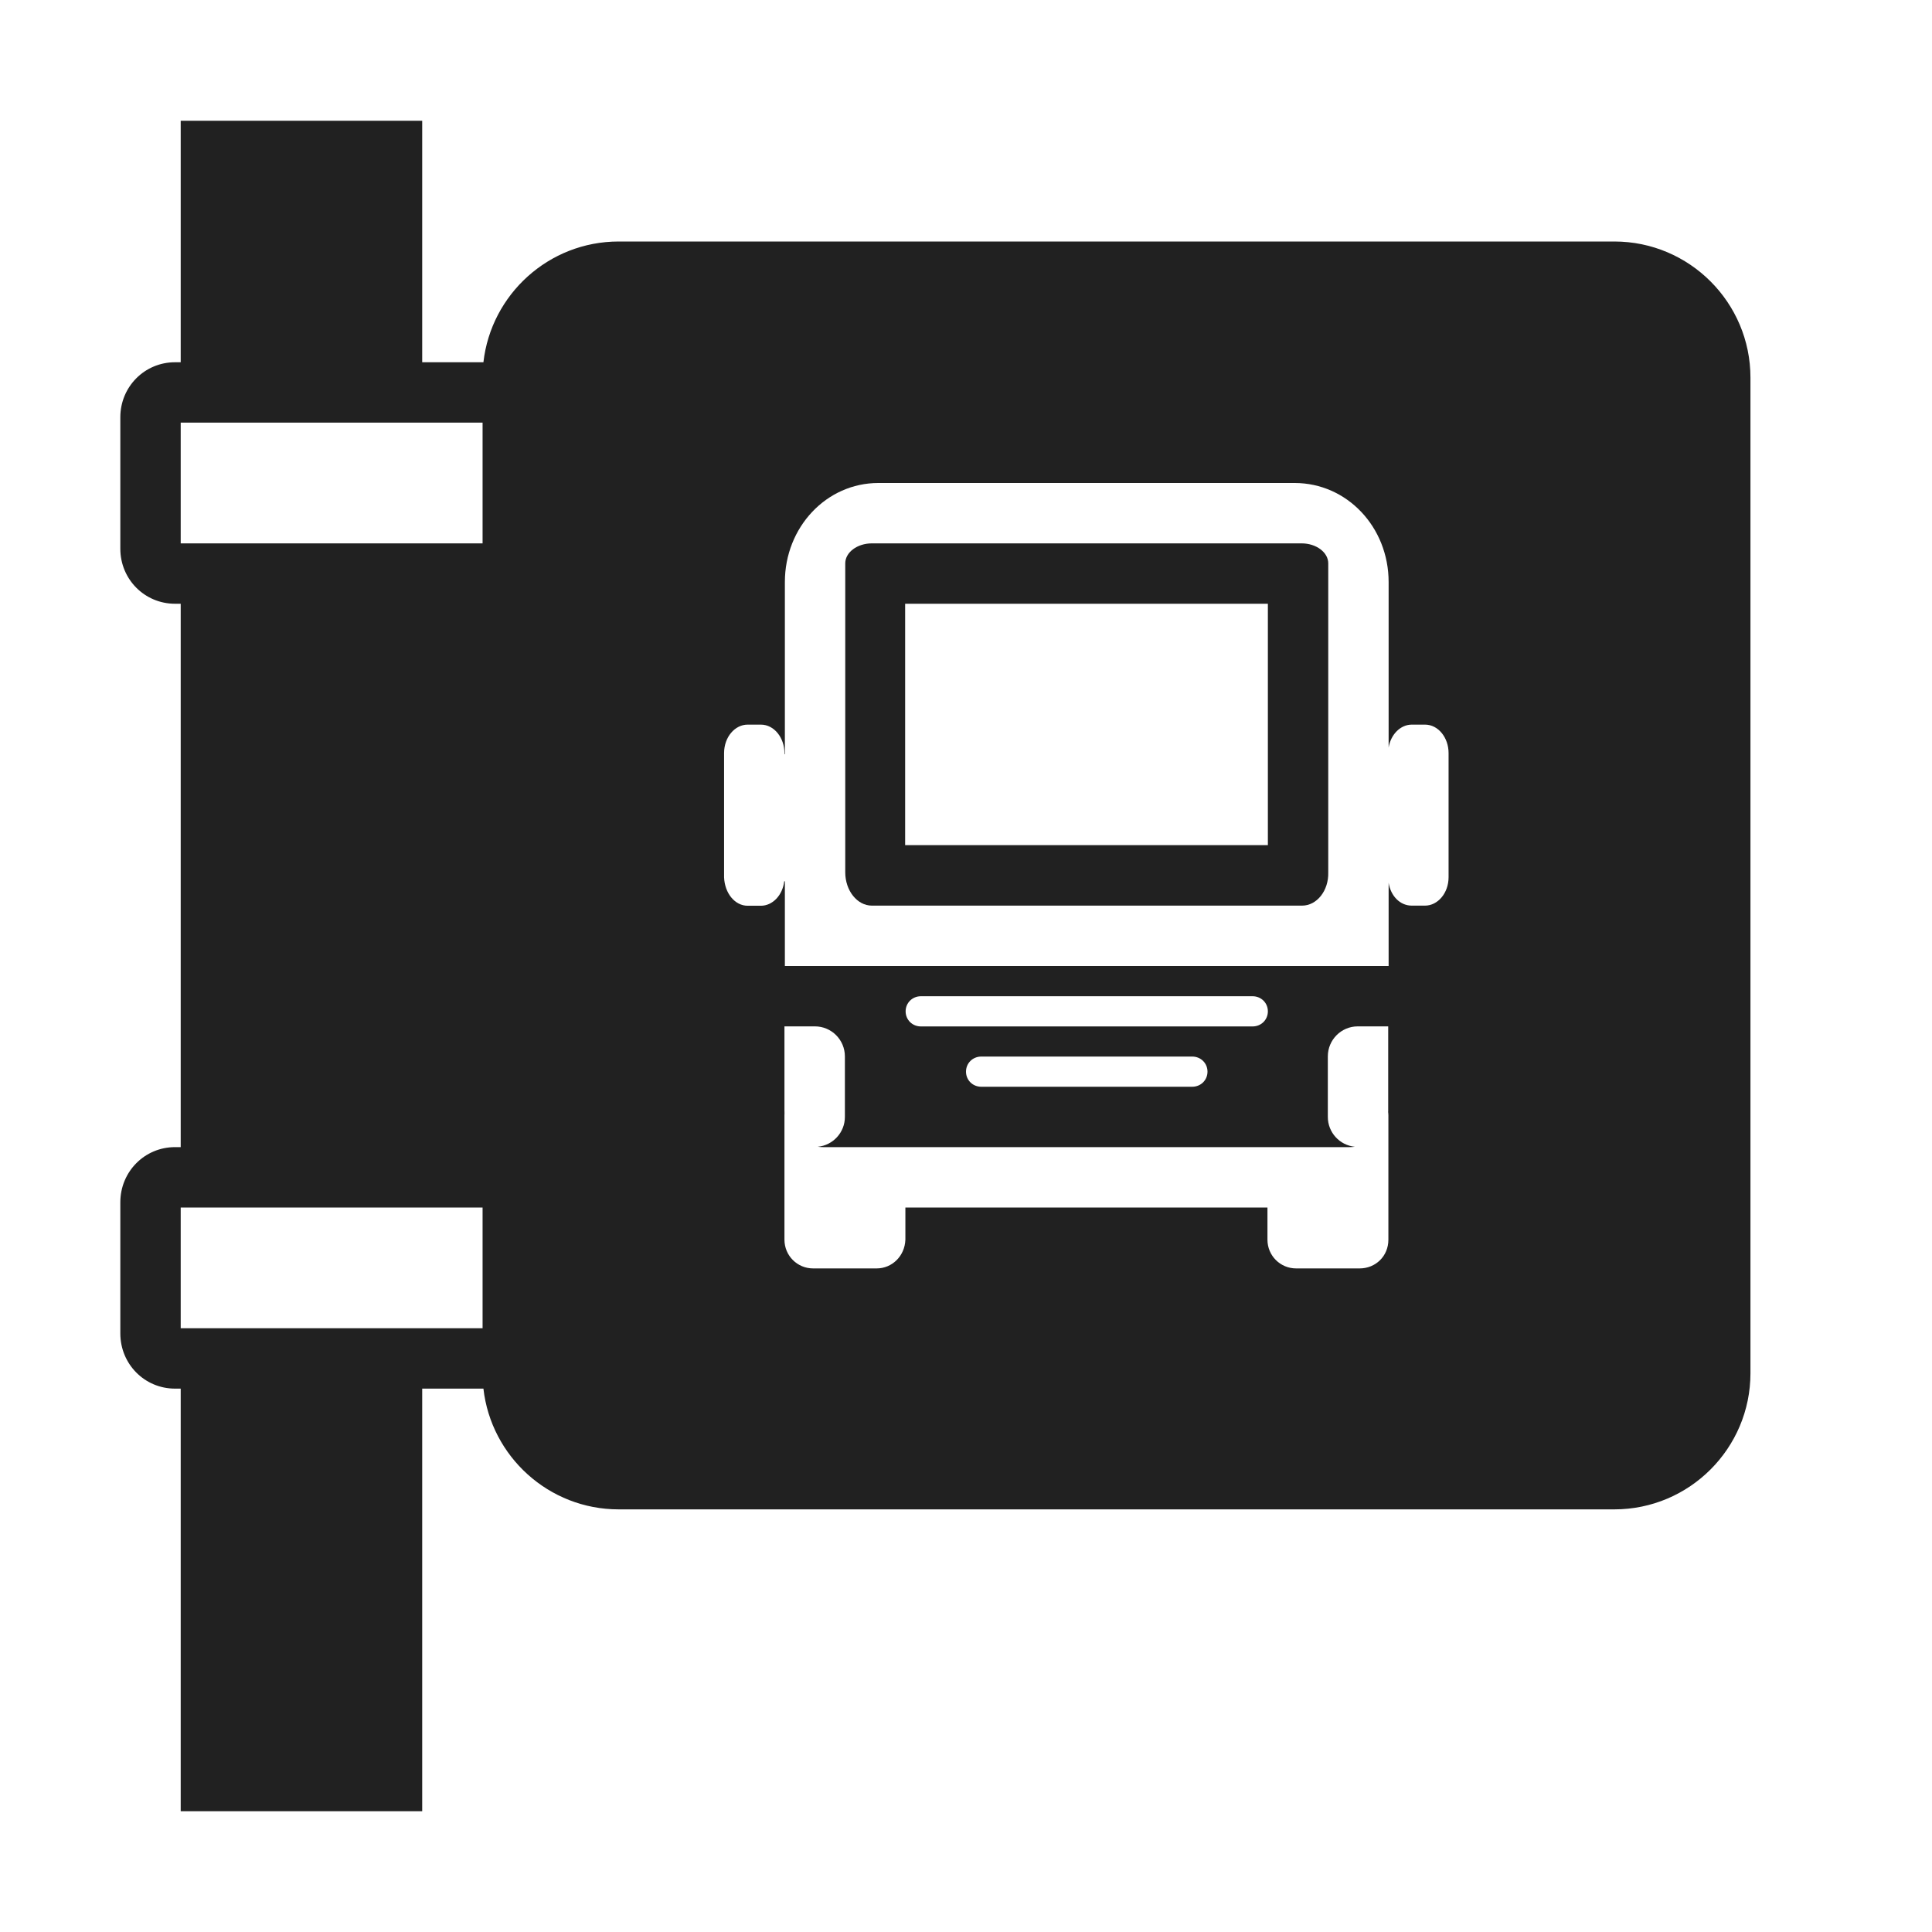
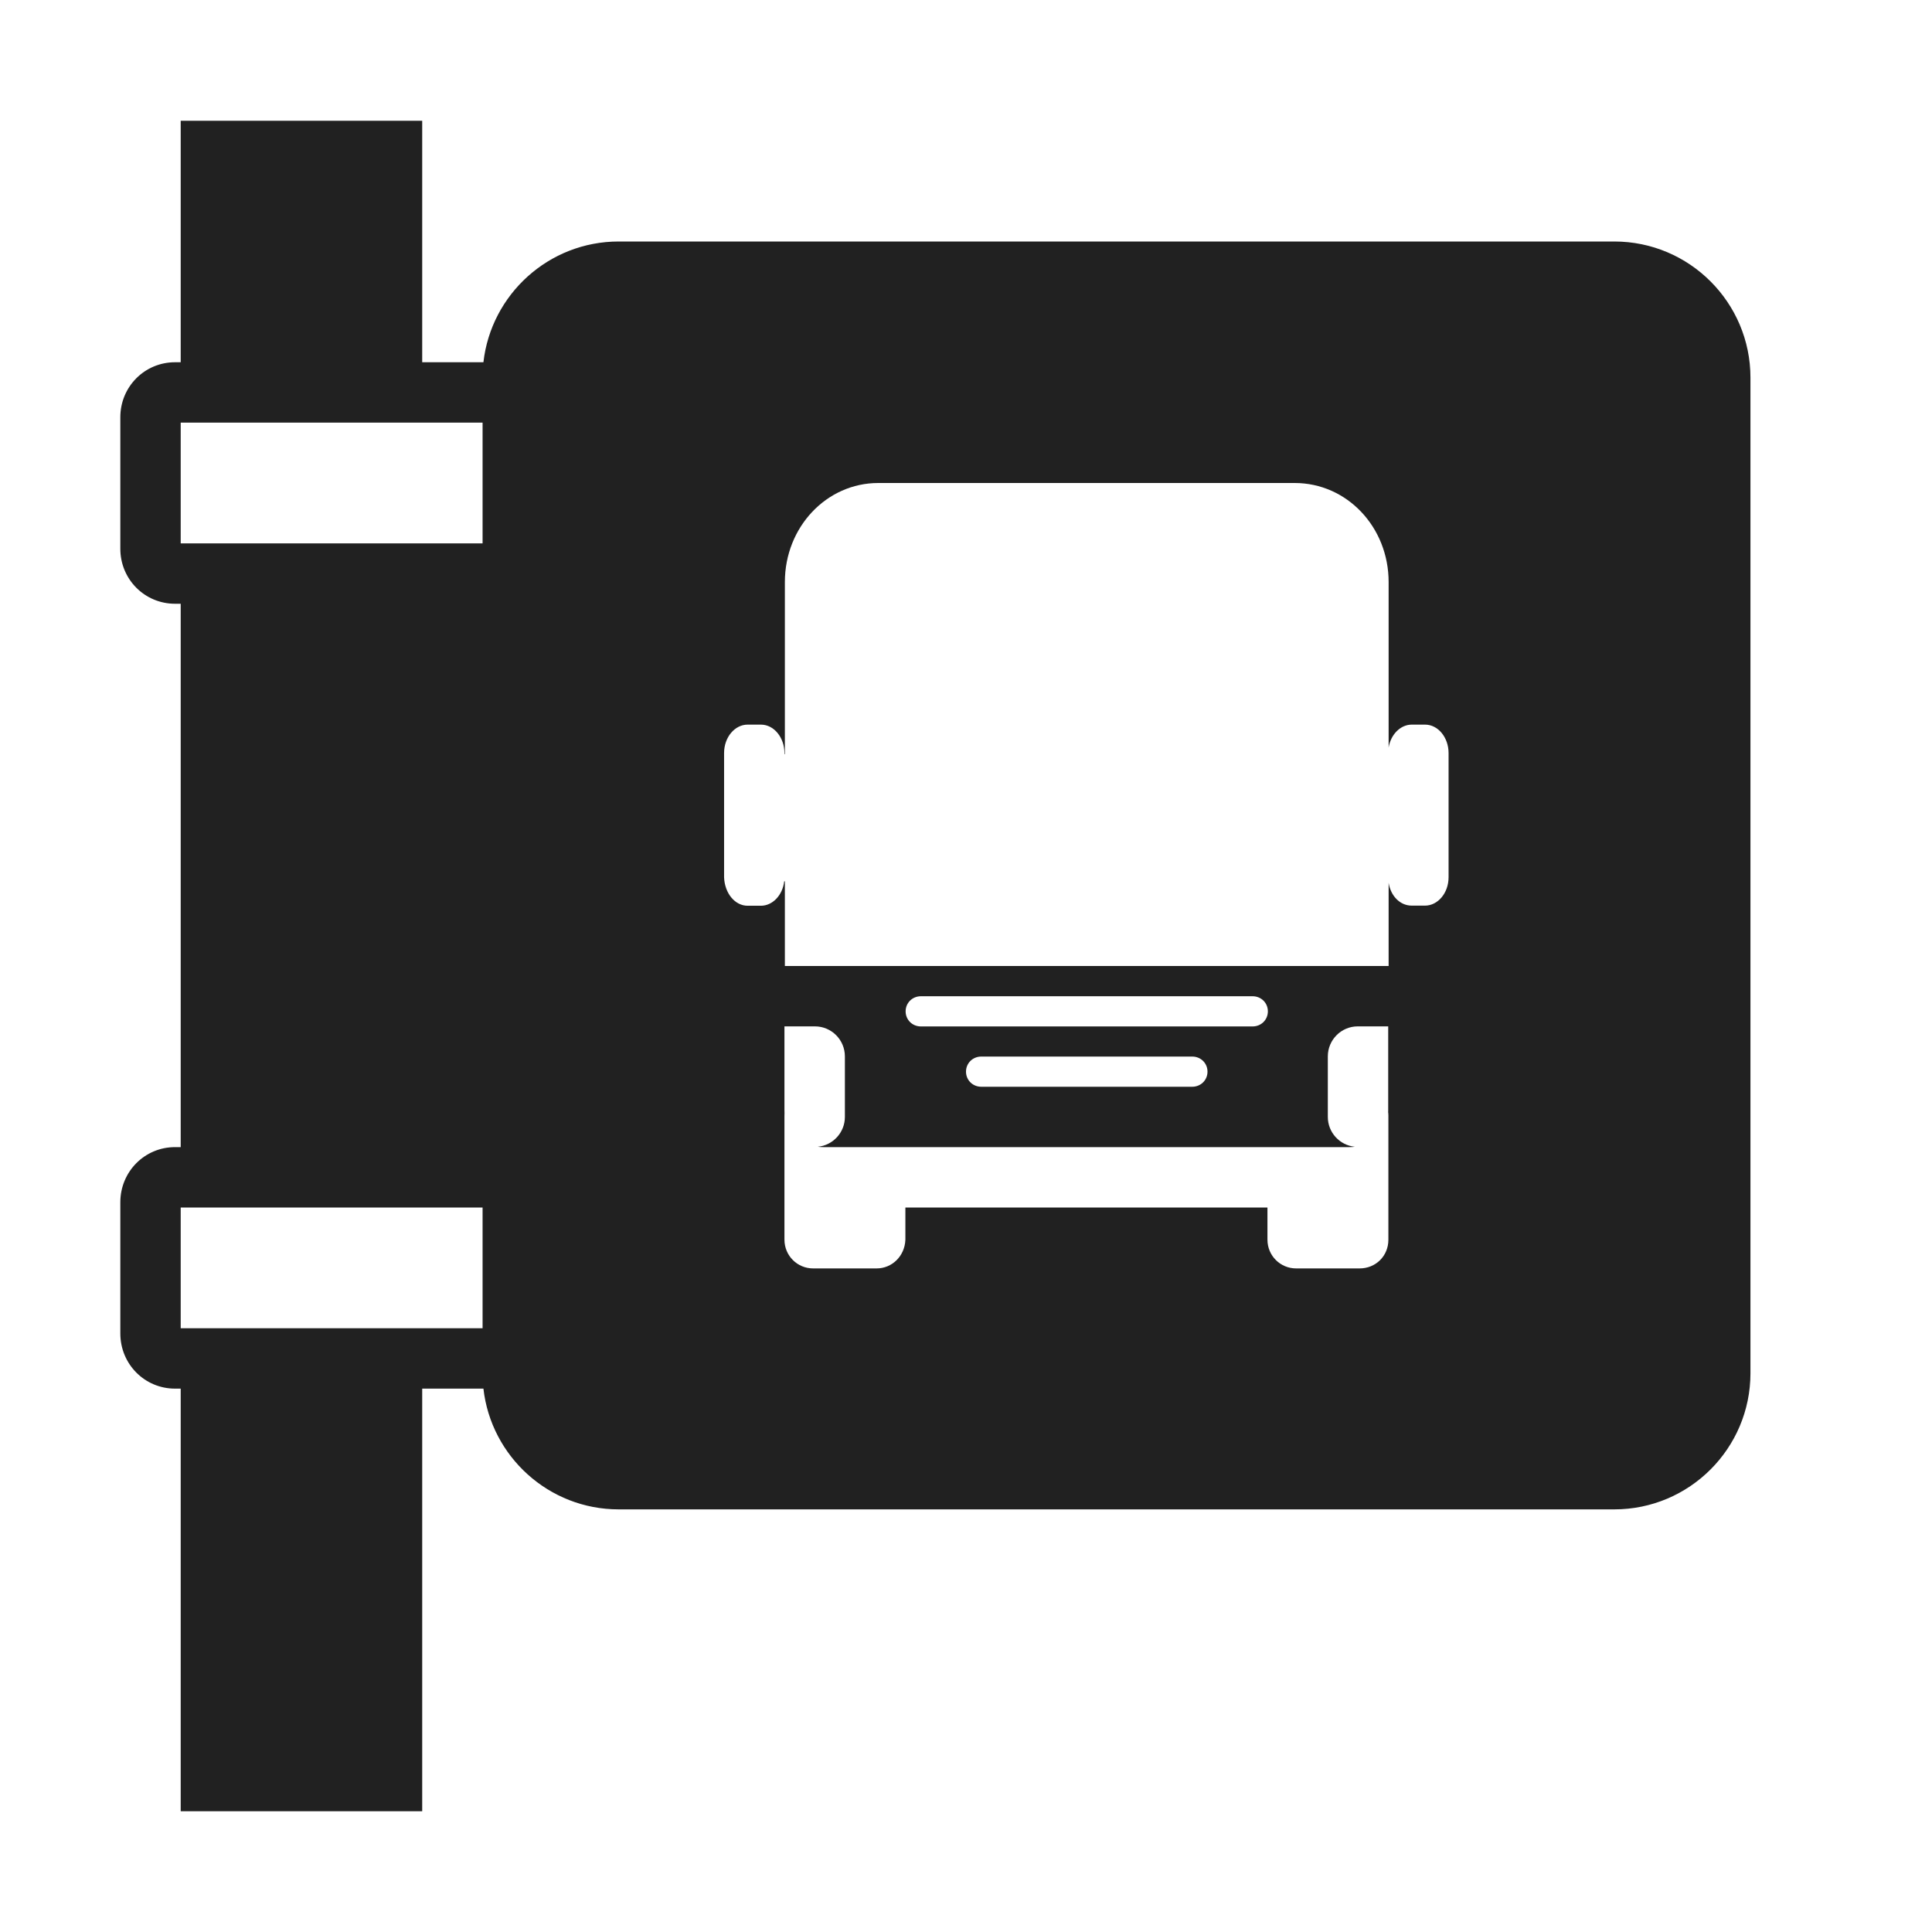
<svg xmlns="http://www.w3.org/2000/svg" width="32" height="32" viewBox="0 0 32 32" fill="none">
-   <path d="M14 9.331C14 9.149 14.198 9 14.441 9H21.559C21.802 9 22 9.149 22 9.331L22 14.448C22.009 14.752 21.811 15 21.567 15H14.441C14.198 15 14 14.752 14 14.448V9.331ZM14.992 10V13.998H21V10H14.992Z" fill="#212121" />
  <path d="M6.993 2V6H8.007C8.134 4.876 9.09 4 10.247 4H26.738C27.982 4 28.993 5.011 28.993 6.255V22.745C28.993 23.989 27.982 25 26.738 25H10.247C9.09 25 8.134 24.124 8.007 23H6.993V30H2.993V23H2.899C2.396 23 1.993 22.594 1.993 22.086V19.914C1.993 19.406 2.396 19 2.899 19H2.993V10H2.899C2.396 10 1.993 9.595 1.993 9.089V6.911C1.993 6.405 2.396 6 2.899 6H2.993V2H6.993ZM7.993 9V7H2.993V9H7.993ZM7.993 10V19H6.993V10H7.993ZM7.993 20H2.993V22H7.993V20ZM22.996 18.476C22.996 18.456 22.994 18.437 22.992 18.418C22.992 18.411 22.993 18.405 22.993 18.398C22.993 18.396 22.993 18.393 22.993 18.391V17H22.488C22.215 17 21.993 17.223 21.993 17.497V18.5C21.993 18.757 22.189 18.969 22.44 18.994C22.41 18.998 22.379 19 22.348 19H13.637C13.606 19 13.575 18.998 13.545 18.994C13.796 18.97 13.994 18.758 13.994 18.5V17.497C13.994 17.223 13.772 17 13.498 17H12.993V18.391C12.993 18.406 12.993 18.421 12.994 18.436C12.993 18.449 12.993 18.463 12.993 18.476V20.533C12.993 20.797 13.205 21.009 13.468 21.009H14.52C14.773 21.009 14.986 20.807 14.996 20.533V20H20.993V20.533C20.993 20.797 21.205 21.009 21.468 21.009H22.52C22.783 21.009 22.996 20.807 22.996 20.533V18.476ZM21.444 8H14.547C13.691 8 13 8.729 13 9.641V12.492H12.993V12.474C12.993 12.22 12.823 12.002 12.603 12.002H12.383C12.173 12.002 11.993 12.207 11.993 12.474V14.53C12.003 14.796 12.173 15.002 12.383 15.002H12.603C12.795 15.002 12.962 14.83 12.989 14.597H13V16H23V14.622C23.035 14.841 23.189 15 23.383 15H23.603C23.813 15 23.993 14.794 23.993 14.529V12.473C23.993 12.219 23.823 12.002 23.603 12.002H23.383C23.198 12.002 23.036 12.162 23 12.382V9.641C23 8.729 22.309 8 21.444 8ZM20.747 17.001C20.889 17.001 21 16.891 21 16.751C21 16.611 20.889 16.501 20.747 16.501H15.253C15.111 16.501 15 16.611 15 16.751C15 16.891 15.111 17.001 15.253 17.001H20.747ZM19.747 18C19.889 18 20 17.89 20 17.75C20 17.61 19.889 17.5 19.747 17.5H16.253C16.111 17.5 16 17.61 16 17.75C16 17.89 16.111 18 16.253 18H19.747Z" fill="#212121" />
</svg>